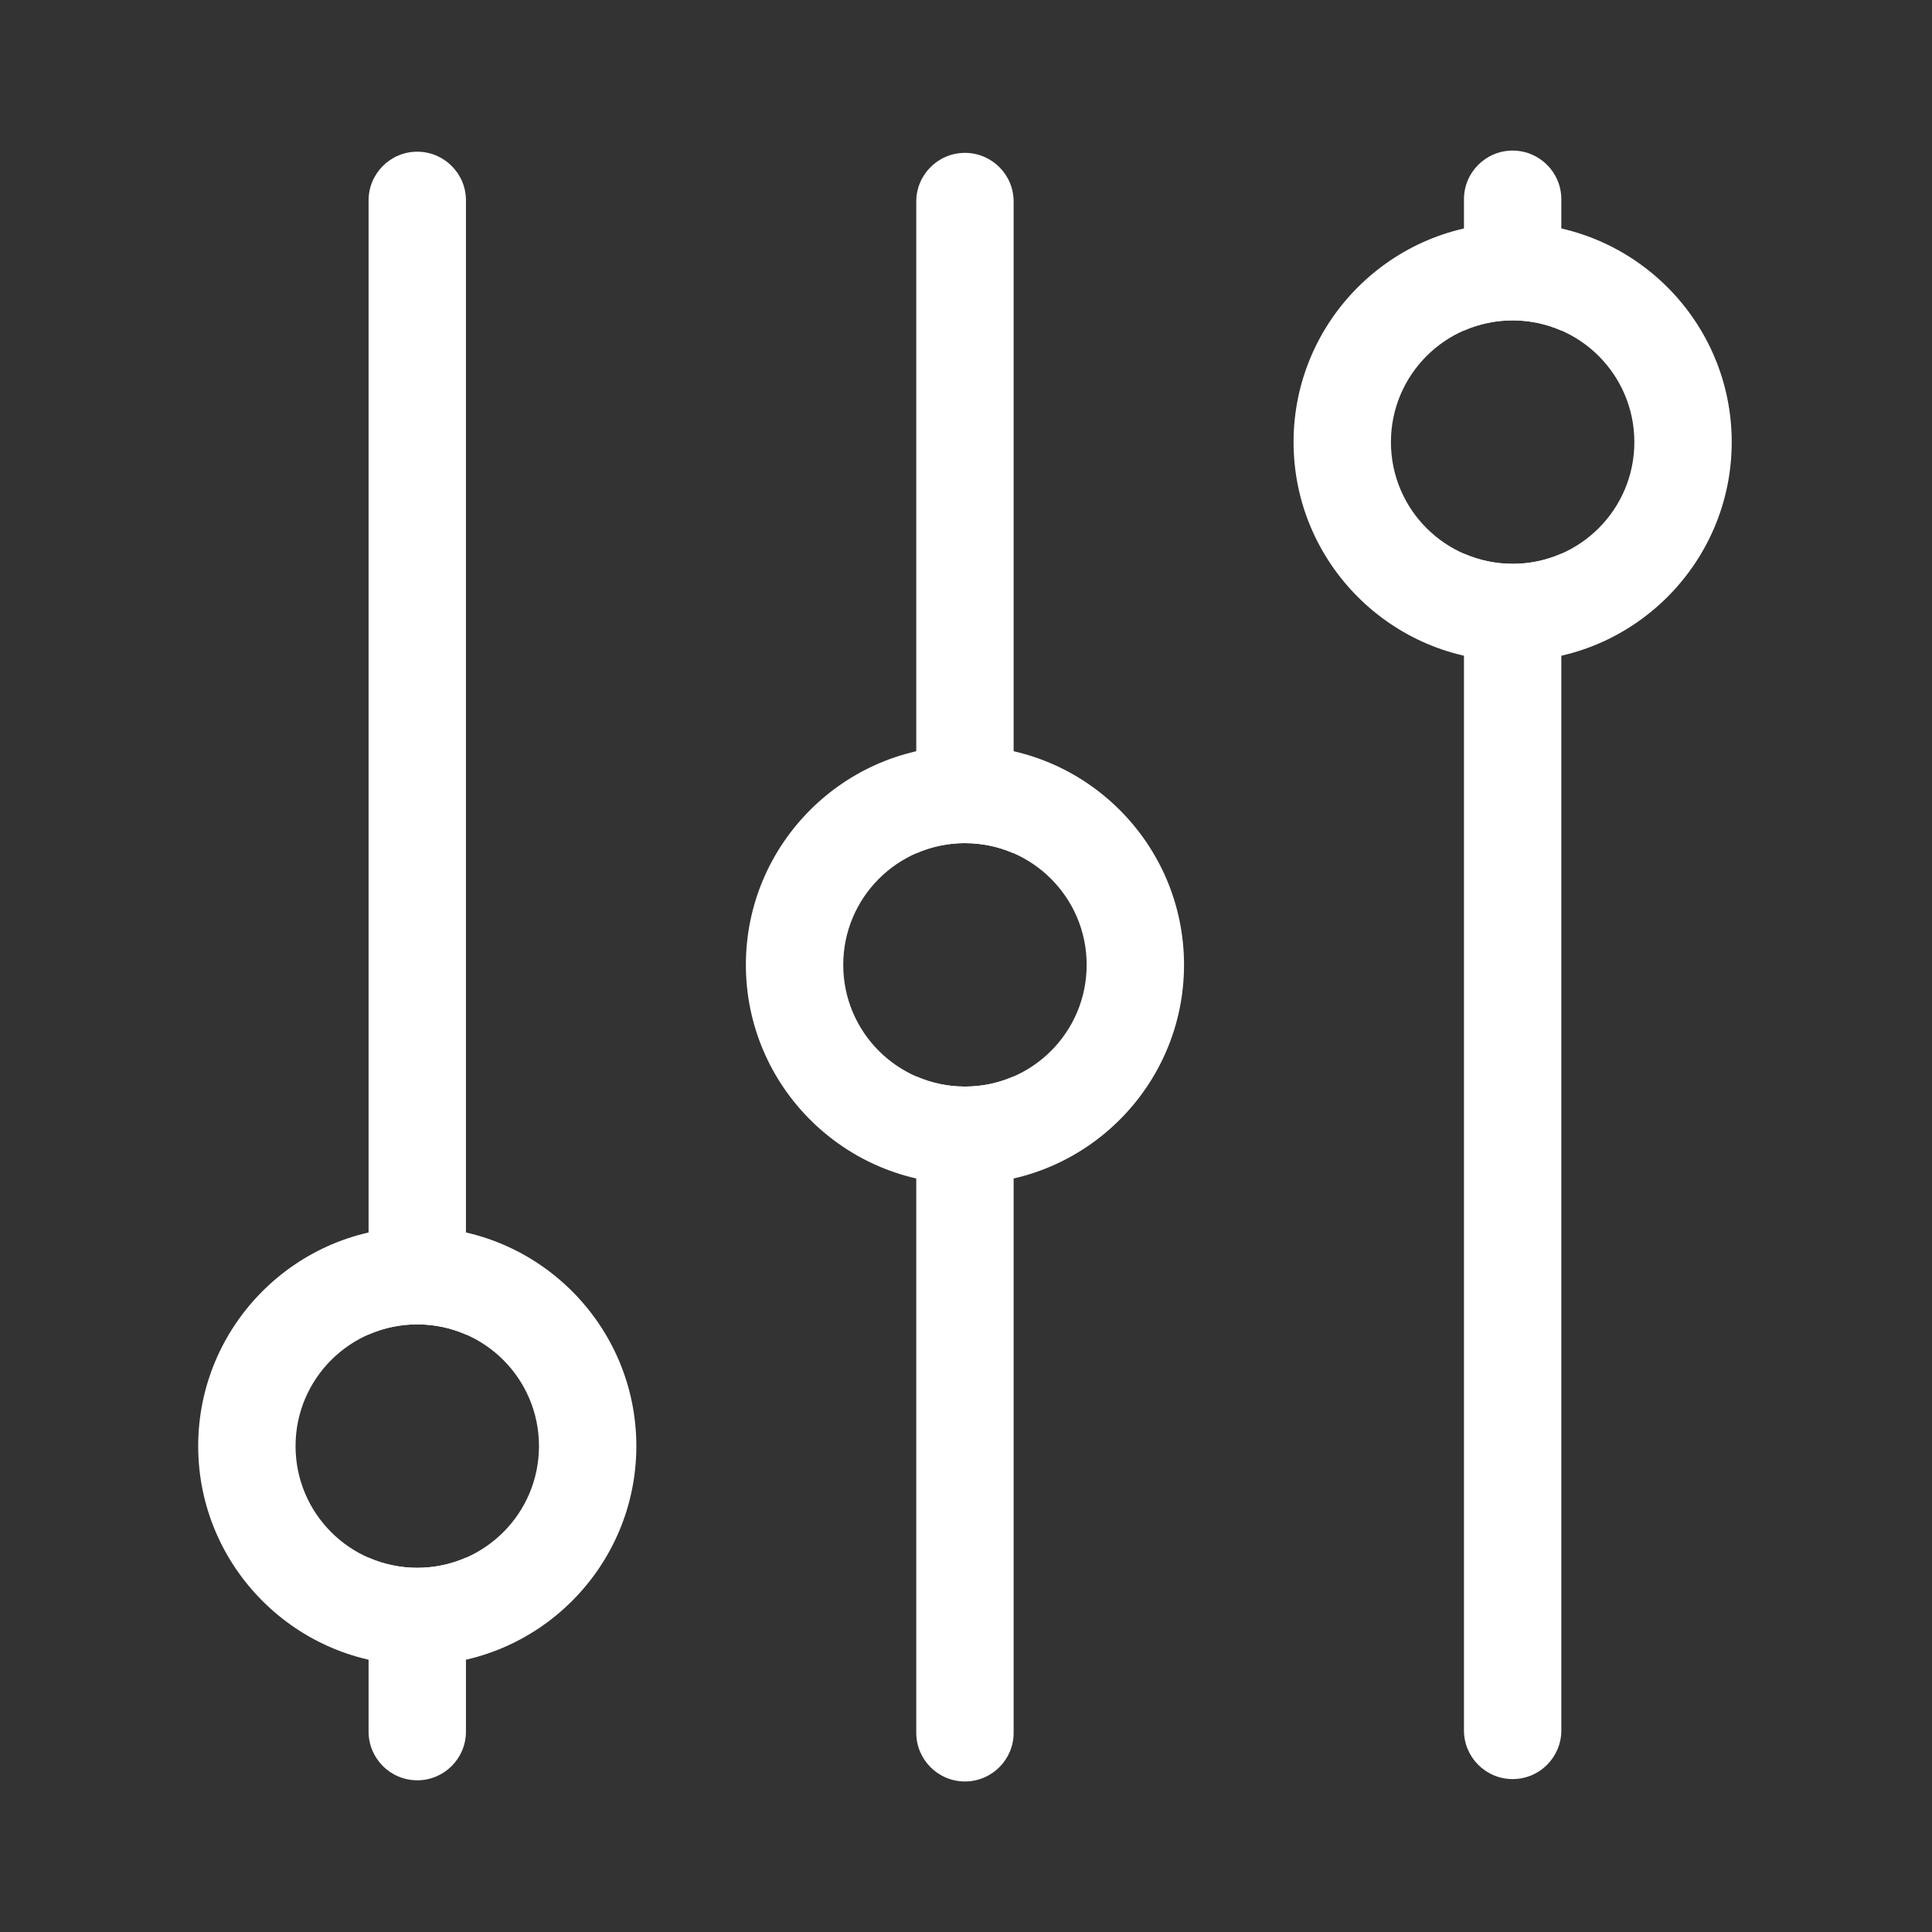
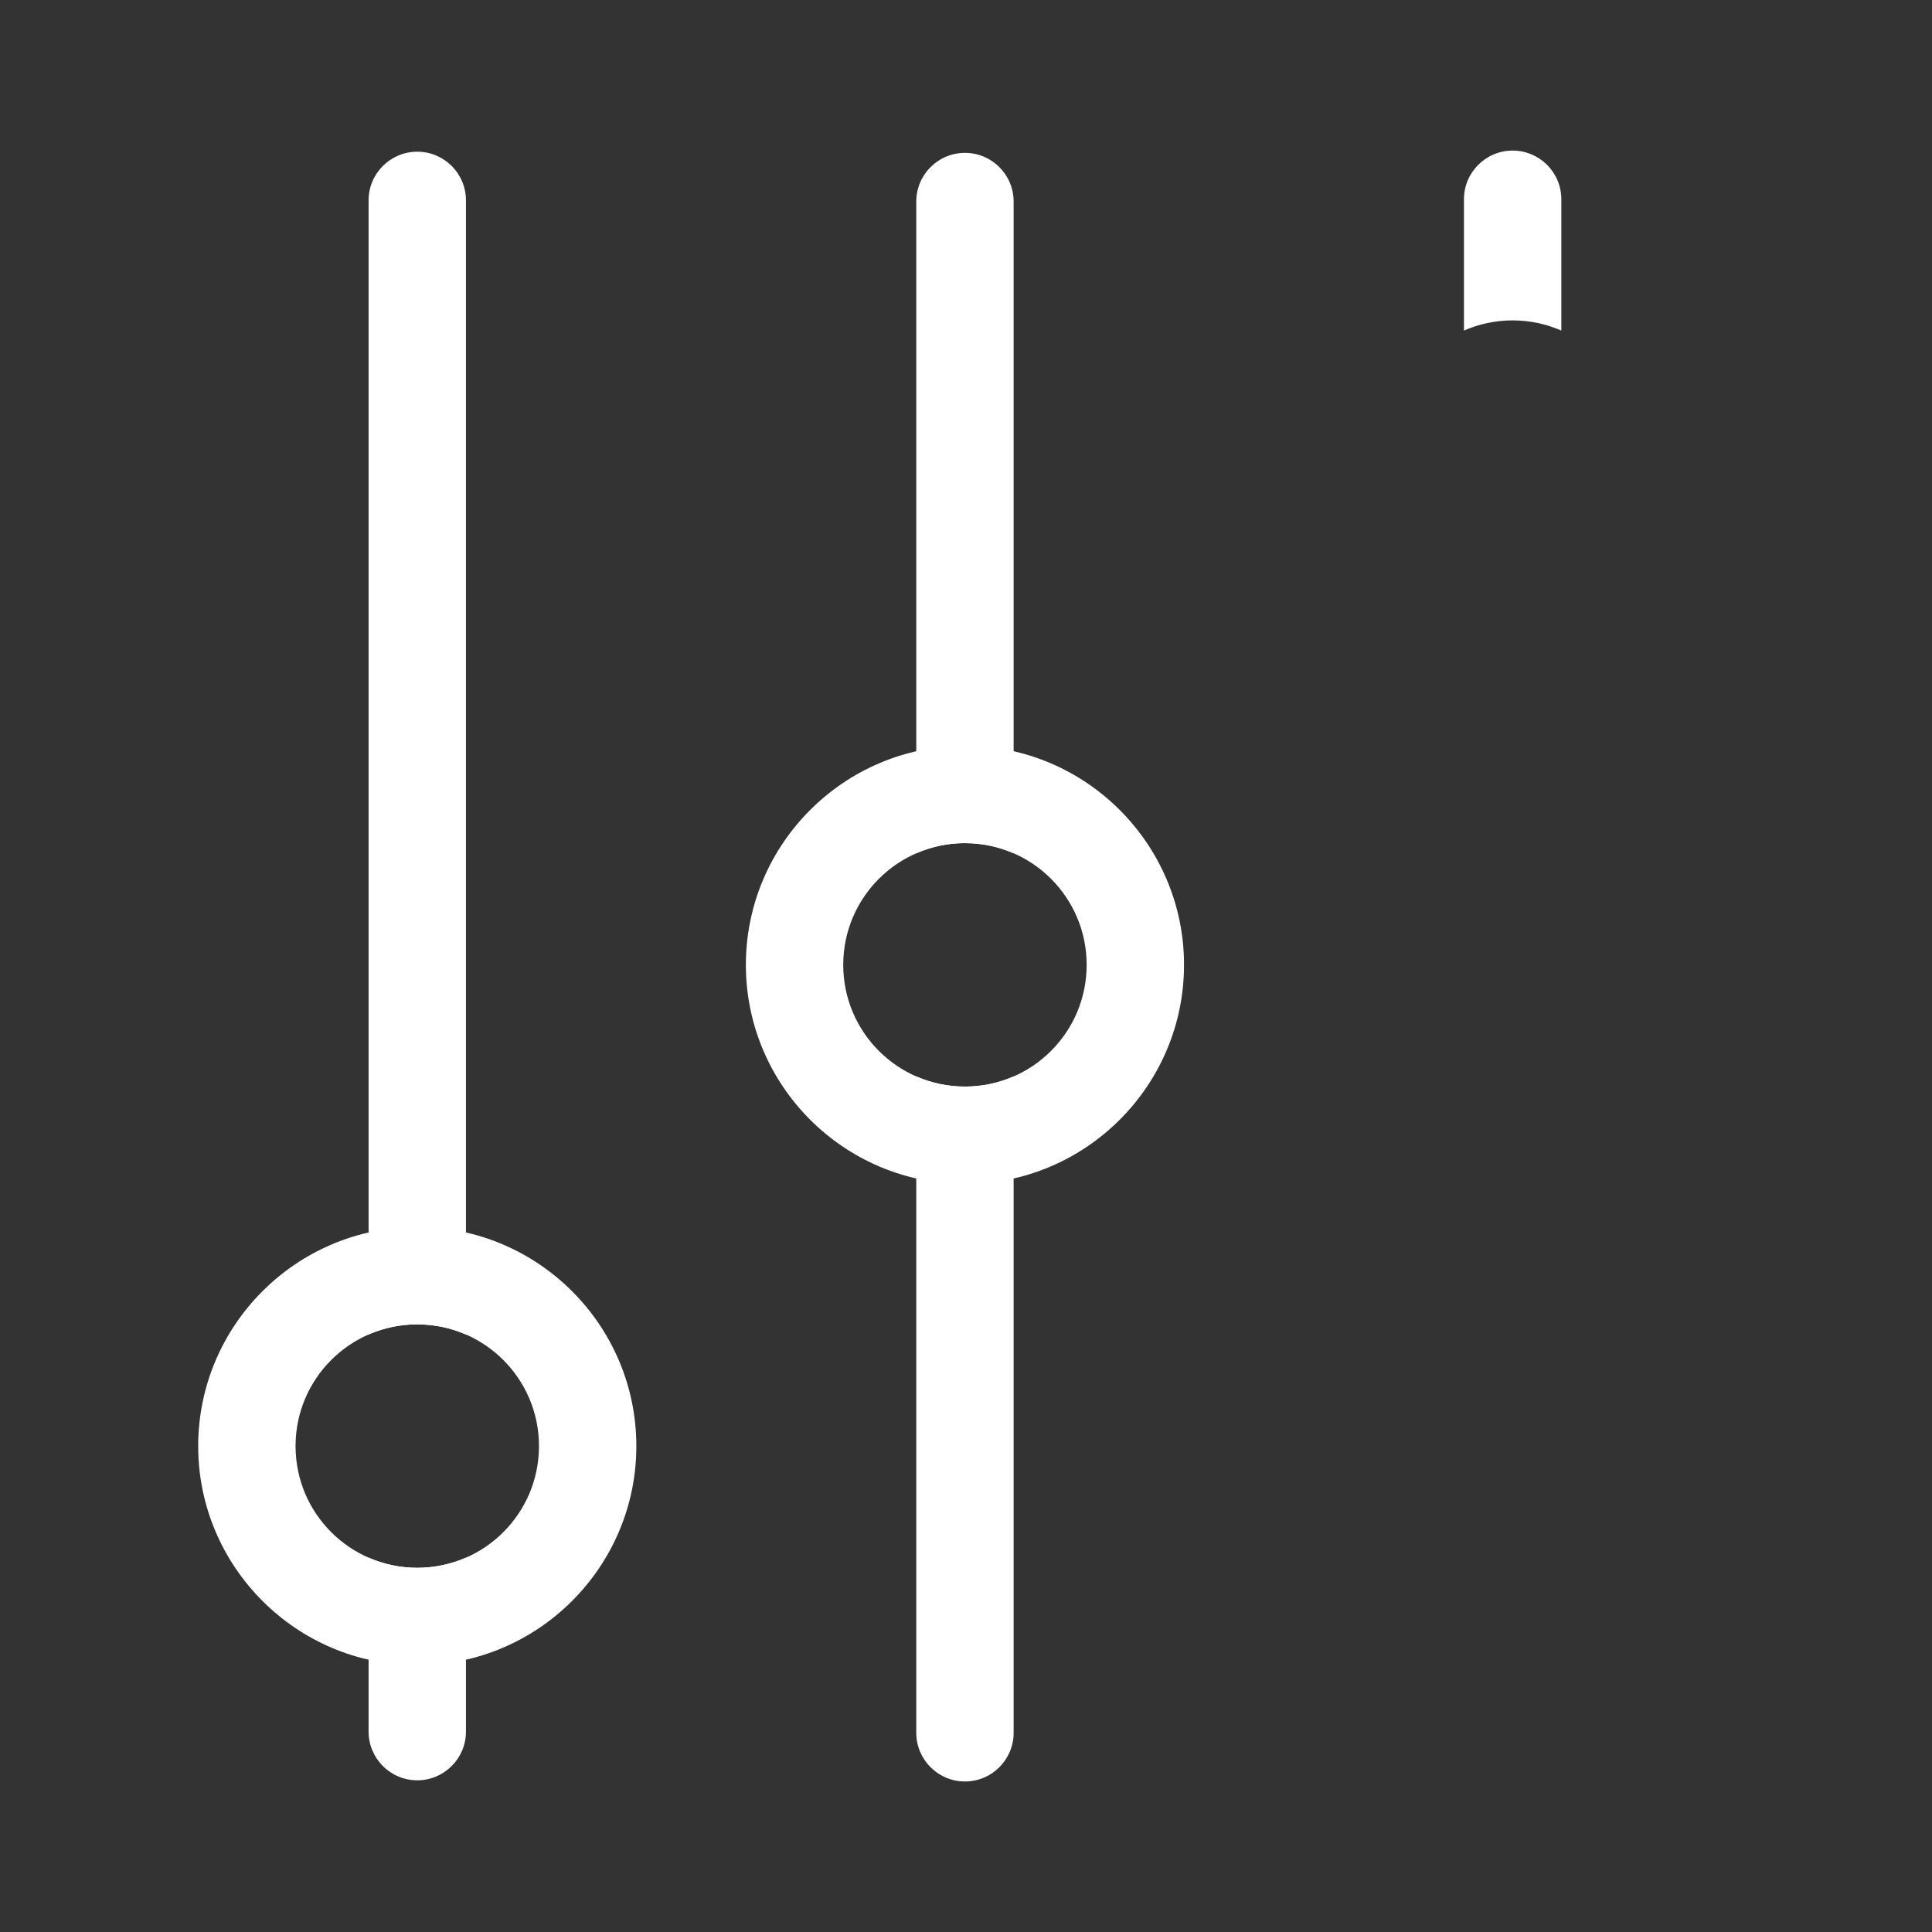
<svg xmlns="http://www.w3.org/2000/svg" id="Layer_1" data-name="Layer 1" viewBox="0 0 396.85 396.85">
  <rect x="0" y="0" width="396.85" height="396.85" fill="#333333" stroke="none" />
  <defs>
    <style>
      .cls-1 {
        fill: #fff;
        stroke-width: 0px;
      }
    </style>
  </defs>
  <path class="cls-1" d="M85.71,272.04c13.81,0,25,11.19,25,25s-11.19,25-25,25-25-11.19-25-25,11.19-25,25-25M85.71,252.04c-24.81,0-45,20.19-45,45s20.19,45,45,45,45-20.19,45-45-20.19-45-45-45h0Z" />
  <path class="cls-1" d="M198.21,173.19c13.81,0,25,11.19,25,25s-11.19,25-25,25-25-11.19-25-25,11.19-25,25-25M198.21,153.19c-24.81,0-45,20.19-45,45s20.19,45,45,45,45-20.19,45-45-20.19-45-45-45h0Z" />
-   <path class="cls-1" d="M310.71,65.81c13.81,0,25,11.19,25,25s-11.19,25-25,25-25-11.19-25-25,11.19-25,25-25M310.71,45.81c-24.81,0-45,20.19-45,45s20.19,45,45,45,45-20.19,45-45-20.19-45-45-45h0Z" />
  <g>
    <path class="cls-1" d="M85.71,272.04c3.56,0,6.94.75,10,2.09V41.16c0-5.52-4.48-10-10-10s-10,4.48-10,10v232.96c3.06-1.34,6.44-2.09,10-2.09Z" />
    <path class="cls-1" d="M85.71,322.04c-3.56,0-6.94-.75-10-2.09v35.74c0,5.52,4.48,10,10,10s10-4.48,10-10v-35.74c-3.06,1.34-6.44,2.09-10,2.09Z" />
  </g>
  <g>
    <path class="cls-1" d="M198.21,173.19c3.56,0,6.94.75,10,2.09V41.4c0-5.52-4.48-10-10-10s-10,4.48-10,10v133.87c3.06-1.34,6.44-2.09,10-2.09Z" />
    <path class="cls-1" d="M198.21,223.19c-3.56,0-6.94-.75-10-2.09v134.83c0,5.52,4.48,10,10,10s10-4.48,10-10v-134.83c-3.06,1.34-6.44,2.09-10,2.09Z" />
  </g>
  <g>
    <path class="cls-1" d="M310.71,65.81c3.56,0,6.94.75,10,2.09v-26.97c0-5.52-4.48-10-10-10s-10,4.48-10,10v26.97c3.06-1.34,6.44-2.09,10-2.09Z" />
-     <path class="cls-1" d="M310.71,115.81c-3.56,0-6.94-.75-10-2.09v241.72c0,5.52,4.48,10,10,10s10-4.48,10-10V113.73c-3.06,1.34-6.44,2.09-10,2.09Z" />
  </g>
</svg>